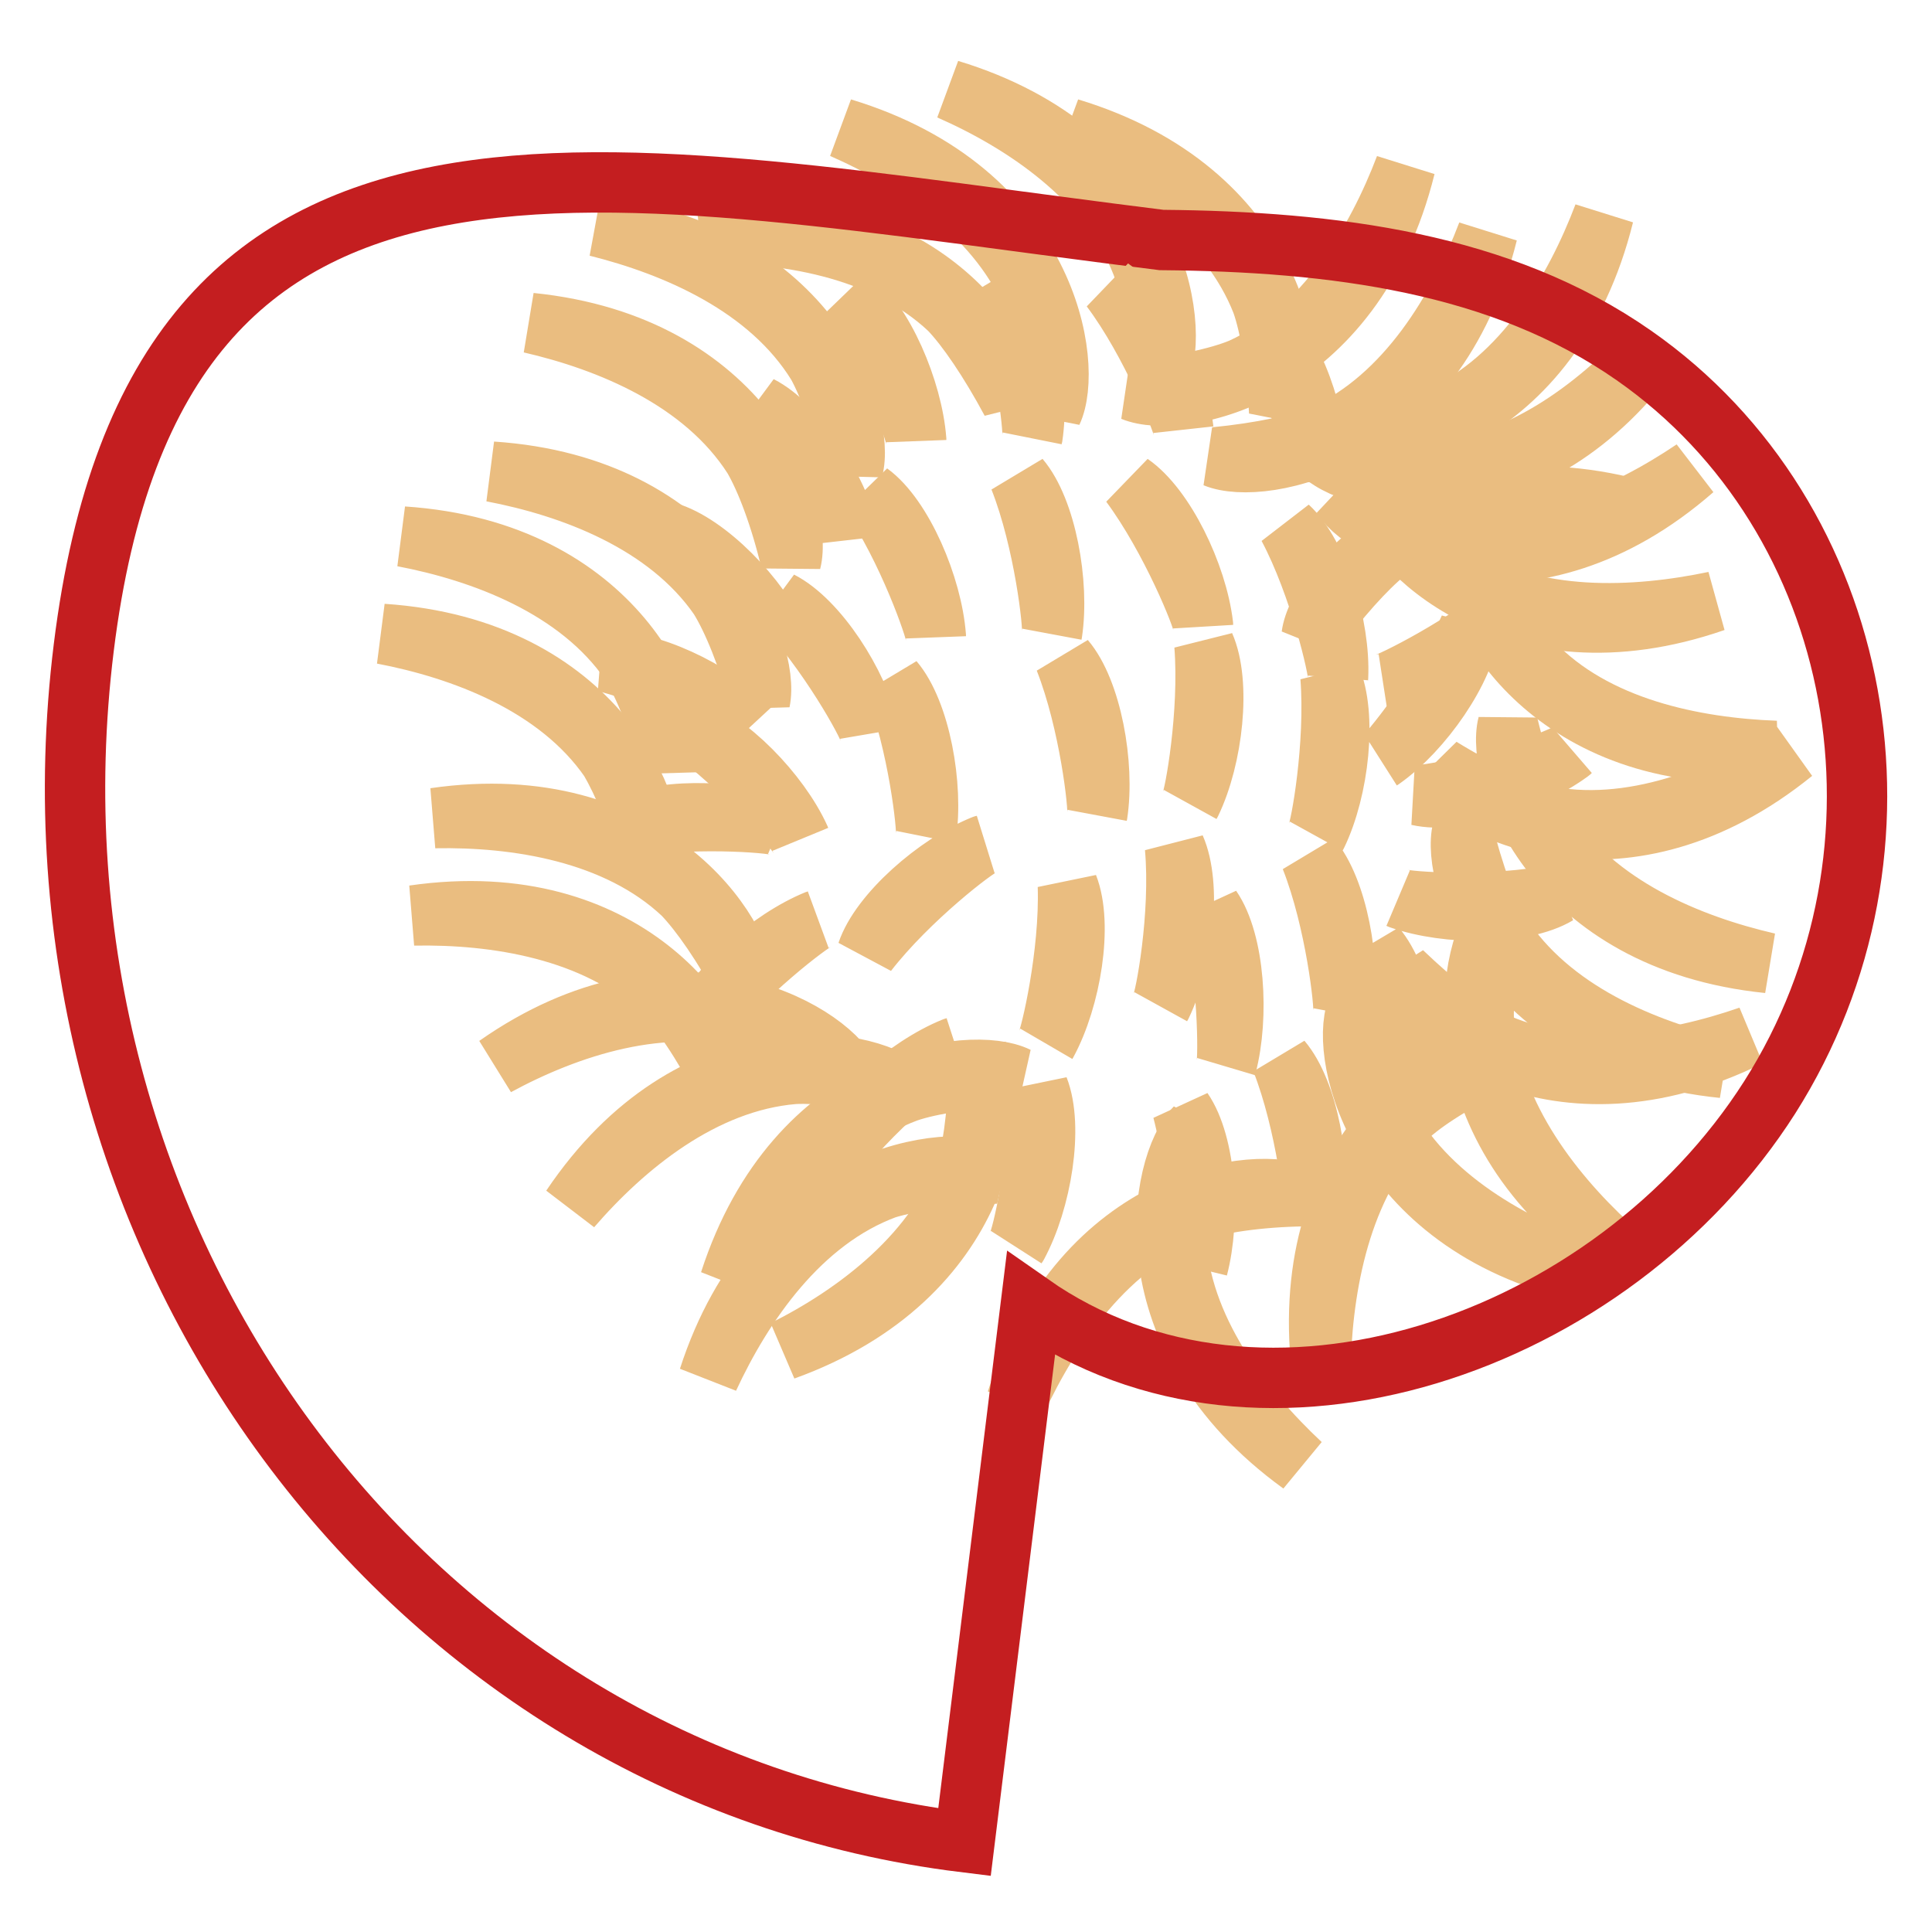
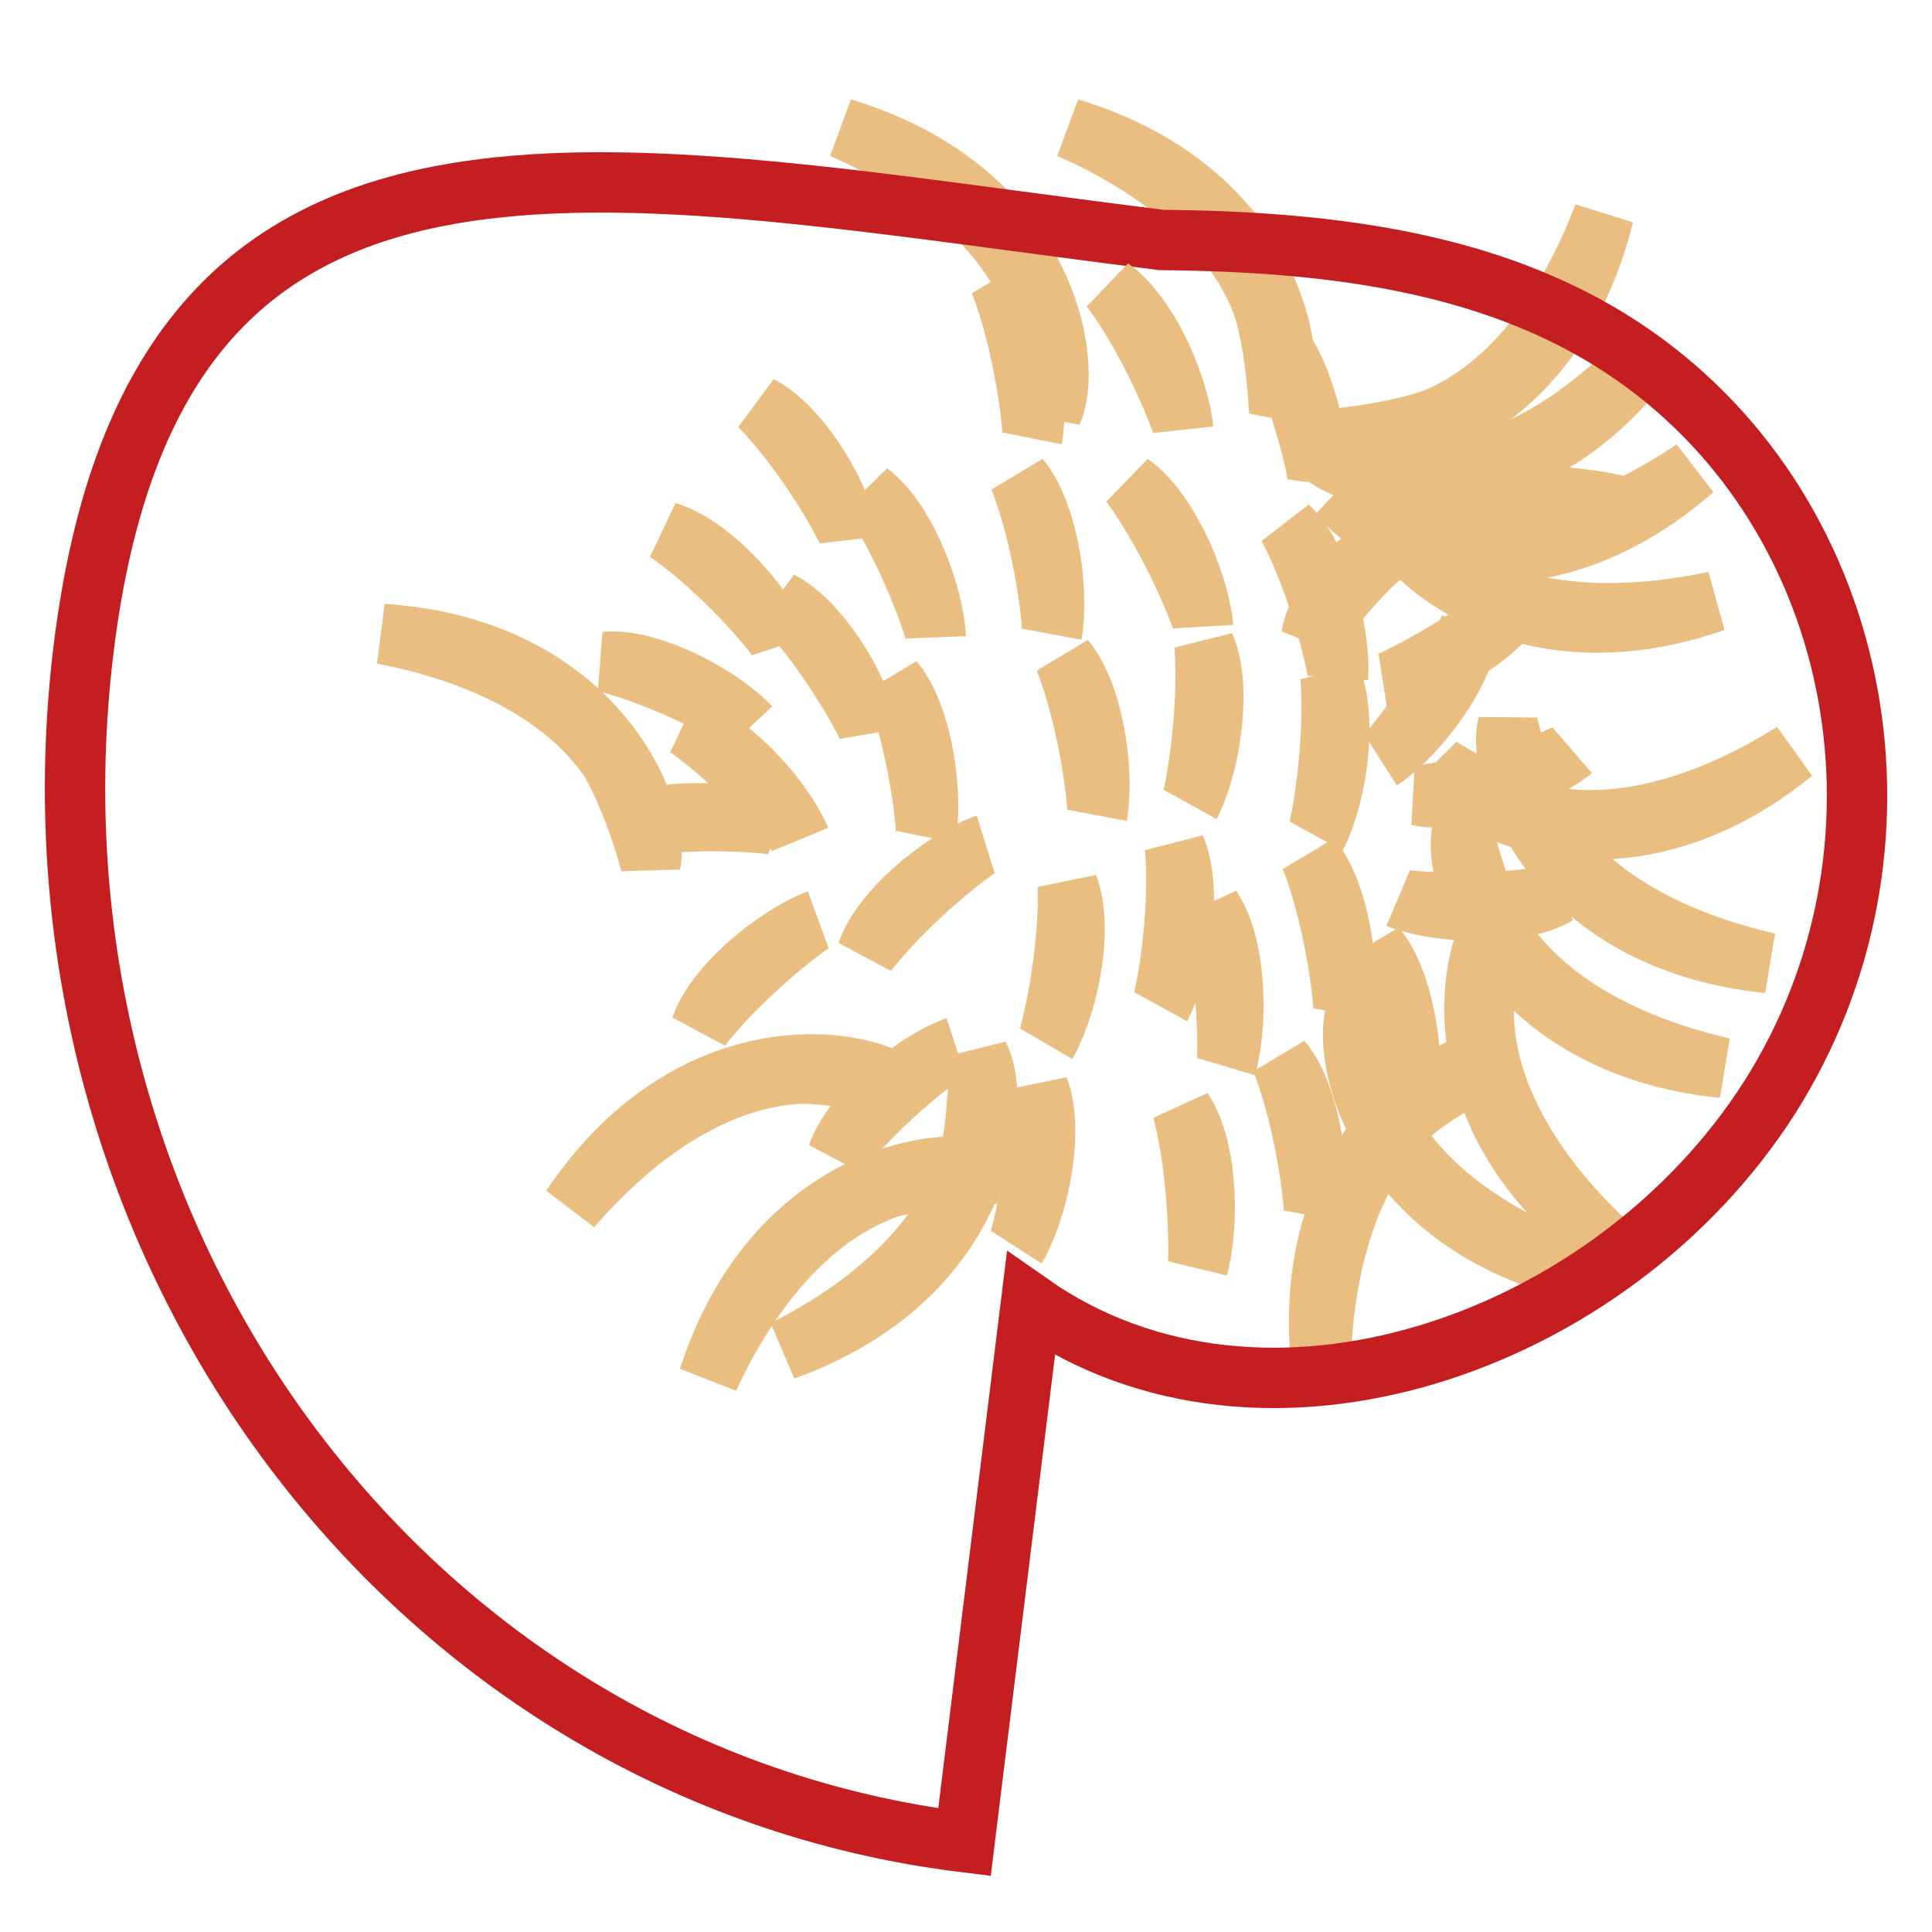
<svg xmlns="http://www.w3.org/2000/svg" version="1.1" x="0px" y="0px" viewBox="0 0 256 256" enable-background="new 0 0 256 256" xml:space="preserve">
  <g>
-     <path stroke-width="8" fill-opacity="0" stroke="#eabd80" d="M113,62.2c1.8-6.6-5.5-28.8-33.9-32.2c10.4,2.6,22.8,7.9,29.2,18.3C109.9,51.2,111.7,56.2,113,62.2z  M100.7,92.9c1.4-6.7-7-28.5-35.5-30.4c10.5,2,23.2,6.7,30.1,16.7C97.1,82.1,99.1,87,100.7,92.9z M153.6,49.5 c2.9-6.2-0.4-29.3-27.8-37.6c9.8,4.3,21.1,11.8,25.5,23.1C152.5,38.1,153.3,43.4,153.6,49.5z M104.8,74.4c1.7-6.6-6-28.7-34.5-31.6 c10.4,2.4,22.9,7.5,29.5,17.8C101.5,63.5,103.4,68.5,104.8,74.4z M88.9,101.5c1.4-6.7-7-28.5-35.5-30.4c10.5,2,23.2,6.7,30.1,16.7 C85.3,90.7,87.3,95.6,88.9,101.5z M172.8,158.5c-6.1-3-29.3-0.1-38.1,27.1c4.5-9.7,12.1-20.9,23.5-25.1 C161.4,159.4,166.7,158.6,172.8,158.5L172.8,158.5z M98.7,130.7c0-6.8-12.7-26.4-41.1-22.3c10.7-0.2,24.1,1.8,32.9,10.1 C92.8,120.9,95.9,125.3,98.7,130.7z M134.8,142.7c-6.1-3-29.3-0.1-38.1,27.1c4.5-9.7,12.1-20.9,23.5-25.1 C123.4,143.6,128.7,142.8,134.8,142.7z M95.9,143.6c0-6.8-12.7-26.4-41.1-22.3c10.7-0.2,24.1,1.8,32.9,10.1 C90.1,133.7,93.1,138.2,95.9,143.6z" />
    <path stroke-width="8" fill-opacity="0" stroke="#eabd80" d="M169.5,54.6c2.9-6.2-0.4-29.3-27.8-37.6c9.8,4.3,21.1,11.8,25.5,23.1C168.3,43.2,169.2,48.5,169.5,54.6 L169.5,54.6z M139.4,54.6c2.9-6.2-0.4-29.3-27.8-37.6c9.8,4.3,21.1,11.8,25.5,23.1C138.3,43.2,139.1,48.5,139.4,54.6z M173.8,84.2 c0.9-6.8,16.3-24.3,43.8-16.4c-10.6-1.7-24.1-1.6-34,5.4C181,75.3,177.4,79.3,173.8,84.2z M86.2,114.4c1.4-6.7-7-28.5-35.5-30.4 c10.5,2,23.2,6.7,30.1,16.7C82.5,103.6,84.6,108.5,86.2,114.4z M119.8,144.4c-5.1-4.6-28.1-8.2-44.1,15.6 c7-8.1,17.4-16.7,29.5-17.7C108.7,142.1,114,142.9,119.8,144.4z M132,155.5c-6.1-3-29.3-0.1-38.1,27.1c4.5-9.7,12.1-20.9,23.5-25.1 C120.7,156.5,126,155.7,132,155.5z" />
-     <path stroke-width="8" fill-opacity="0" stroke="#eabd80" d="M134,53.2c0-6.8-12.7-26.4-41.1-22.3c10.7-0.2,24.1,1.8,32.9,10.1C128.1,43.4,131.1,47.8,134,53.2z  M112.5,142.5c-3.1-6.1-23.3-17.7-46.7-1.3c9.4-5.1,22.2-9.4,33.9-5.9C102.8,136.4,107.5,138.9,112.5,142.5z M185.8,128.8 c2.1,6.5,20.3,21.2,46,8.5c-10.1,3.5-23.4,5.8-34.4,0.5C194.4,136.3,190.2,133,185.8,128.8z" />
    <path stroke-width="8" fill-opacity="0" stroke="#eabd80" d="M199.5,140.1c-6.8-0.4-27,11.3-24.5,39.9c0.4-10.7,3-24,11.8-32.3C189.4,145.4,194,142.6,199.5,140.1z" />
    <path stroke-width="8" fill-opacity="0" stroke="#eabd80" d="M179.8,133.7c-2.4,6.4,3,29.2,31,35c-10.1-3.5-22-9.9-27.5-20.8C181.9,144.9,180.6,139.8,179.8,133.7 L179.8,133.7z M190.9,101.7c3.5,5.9,24.5,16,46.7-2c-9.1,5.7-21.5,10.9-33.4,8.3C201,107.1,196.1,104.9,190.9,101.7z M199.2,120.4 c-4.8,4.9-9.2,27.8,14,44.6c-7.9-7.3-16.1-18-16.6-30.1C196.5,131.5,197.4,126.2,199.2,120.4z" />
-     <path stroke-width="8" fill-opacity="0" stroke="#eabd80" d="M195.4,75c-0.4,6.8,11.3,27,39.9,24.5c-10.7-0.4-24-3-32.3-11.8C200.7,85.1,198,80.6,195.4,75z  M158.4,149.4c-4.8,4.9-9.2,27.8,14,44.6c-7.8-7.3-16.1-18-16.6-30.1C155.8,160.5,156.7,155.2,158.4,149.4z M161,60.6 c6.3,2.6,29.2-1.9,36.1-29.7c-3.8,10-10.7,21.7-21.7,26.7C172.3,58.9,167.1,60,161,60.6z M150.1,51.8c6.3,2.6,29.2-1.9,36.1-29.7 c-3.8,10-10.7,21.7-21.7,26.7C161.4,50.1,156.2,51.2,150.1,51.8z" />
    <path stroke-width="8" fill-opacity="0" stroke="#eabd80" d="M176.4,58.2c6.3,2.6,29.2-1.9,36.1-29.7c-3.8,10-10.6,21.7-21.7,26.7C187.6,56.5,182.4,57.6,176.4,58.2z  M193.8,109.9c-1.7,6.6,6,28.7,34.5,31.6c-10.4-2.4-22.9-7.5-29.5-17.8C197.1,120.8,195.2,115.8,193.8,109.9z M199.8,96 c-1.7,6.6,6,28.7,34.5,31.6c-10.4-2.4-22.9-7.5-29.5-17.8C203.1,106.9,201.2,101.9,199.8,96z M129.7,139.9c3.2,6,1.1,29.3-25.8,39 c9.6-4.8,20.4-12.9,24.3-24.4C129.1,151.3,129.7,146,129.7,139.9z" />
    <path stroke-width="8" fill-opacity="0" stroke="#eabd80" d="M175.2,60.1c5,4.7,28,8.7,44.4-14.8c-7.2,8-17.7,16.4-29.8,17.2C186.4,62.5,181.1,61.7,175.2,60.1 L175.2,60.1z M182.6,65.6c1.3,6.7,17.5,23.5,44.6,14.1c-10.5,2.2-24,2.9-34.2-3.6C190.2,74.1,186.4,70.4,182.6,65.6z" />
    <path stroke-width="8" fill-opacity="0" stroke="#eabd80" d="M177.8,65.8c3.7,5.7,25.1,15.2,46.6-3.6c-8.9,6-21.2,11.6-33.1,9.4C188,70.8,183.1,68.8,177.8,65.8 L177.8,65.8z" />
    <path stroke-width="8" fill-opacity="0" stroke="#c41e20" d="M136.6,172.8c30.7,21.5,77,5.4,97.9-27.4c20.8-32.8,12.8-76.8-18-98.3c-17.6-12.3-39.8-15.1-62.6-15.3 C79.8,22.6,20.8,7.4,11.1,85.8S53.8,235,127.8,244.1C127.8,244.1,127.8,244.1,136.6,172.8z" />
-     <path stroke-width="8" fill-opacity="0" stroke="#eabd80" d="M112.6,39.3c4.4,3.2,8.3,12.4,8.8,19C121.4,57.4,117.6,46.7,112.6,39.3z" />
    <path stroke-width="8" fill-opacity="0" stroke="#eabd80" d="M132.5,37.4c3.5,4.1,5.3,13.9,4.3,20.5C137,57.1,135.8,45.8,132.5,37.4z M147.2,38.2 c4.5,3.1,8.8,12,9.6,18.7C156.7,55.9,152.6,45.4,147.2,38.2z M168,43.8c4,3.7,6.9,13.2,6.6,19.9C174.8,62.8,172.3,51.8,168,43.8z  M201.2,79.6c-2.7,4.7-11.3,9.8-17.8,11C184.2,90.5,194.4,85.5,201.2,79.6z M100.7,53.8c4.9,2.5,10.3,10.8,11.8,17.3 C112.5,70.2,107,60.3,100.7,53.8z M88.4,70.5c5.2,1.5,12.2,8.6,14.9,14.7C103.1,84.3,95.8,75.6,88.4,70.5L88.4,70.5z M80.2,87.7 c5.4-0.5,14.4,3.8,19.1,8.5C98.7,95.5,88.9,89.9,80.2,87.7z M169.8,140.5c3.5,4.1,5.3,13.9,4.3,20.5 C174.3,160.1,173.1,148.9,169.8,140.5z M187.9,105.4c5.3,1.2,14.8-1.8,20.2-5.8C207.4,100.3,196.9,104.4,187.9,105.4z M192,57.3 c-0.5,5.4-6.2,13.6-11.6,17.4C181.2,74.2,188.4,65.5,192,57.3L192,57.3z M115.2,65.3c4.4,3.2,8.3,12.4,8.8,19 C124,83.4,120.3,72.7,115.2,65.3z M135.1,63.4c3.5,4.1,5.3,13.9,4.3,20.5C139.6,83,138.4,71.8,135.1,63.4z M149.8,64.1 c4.5,3.1,8.8,12,9.6,18.7C159.4,81.9,155.2,71.4,149.8,64.1z M170.7,69.8c4,3.7,6.9,13.2,6.6,19.9 C177.4,88.8,174.9,77.7,170.7,69.8z M103.4,79.7c4.9,2.5,10.3,10.8,11.8,17.3C115.1,96.1,109.7,86.2,103.4,79.7z M91.1,96.4 c5.2,1.5,12.2,8.7,14.9,14.7C105.7,110.3,98.5,101.6,91.1,96.4z" />
    <path stroke-width="8" fill-opacity="0" stroke="#eabd80" d="M194.7,83.2c-0.5,5.4-6.2,13.6-11.6,17.4C183.8,100.2,191,91.4,194.7,83.2z M206.4,118.5 c-4.7,2.8-14.6,2.8-20.9,0.6C186.3,119.5,197.6,120.3,206.4,118.5z M155.7,112.3c2.2,5,1.1,14.9-1.8,20.9 C154.4,132.4,156.5,121.3,155.7,112.3z M182.3,125.5c3.5,4.1,5.3,13.9,4.3,20.5C186.8,145.1,185.5,133.9,182.3,125.5z M156.7,147.1 c3.1,4.5,3.7,14.4,2,20.9C158.9,167.1,159,155.8,156.7,147.1z M137.6,144.2c2,5.1,0.4,14.9-2.8,20.8 C135.4,164.2,137.9,153.2,137.6,144.2z M82.2,109.8c4.7-2.7,14.7-2.6,20.9-0.4C102.3,109,91.1,108.1,82.2,109.8z M92.9,136.1 c1.7-5.1,9.2-11.7,15.4-14.2C107.4,122.2,98.4,129,92.9,136.1z M111,153c1.7-5.1,9.2-11.7,15.4-14.2C125.6,139,116.5,145.8,111,153 z M173.7,113.7c3.5,4.1,5.3,13.9,4.3,20.5C178.2,133.3,177,122.1,173.7,113.7z M159.6,85.5c2.2,5,1.1,14.9-1.8,20.9 C158.3,105.6,160.3,94.5,159.6,85.5z M176.3,89.7c2.2,5,1.1,14.9-1.8,20.9C175,109.8,177,98.7,176.3,89.7z M141.1,87.4 c3.5,4.1,5.3,13.9,4.3,20.5C145.6,107,144.4,95.8,141.1,87.4z M118.4,90.2c3.5,4.1,5.3,13.9,4.3,20.5 C122.9,109.9,121.7,98.6,118.4,90.2z M160.5,120.3c3.1,4.5,3.7,14.4,2,20.9C162.8,140.3,162.8,129,160.5,120.3z M141.5,117.4 c2,5.1,0.4,14.9-2.8,20.8C139.2,137.4,141.8,126.4,141.5,117.4z M114.9,126.2c1.7-5.1,9.2-11.7,15.4-14.2 C129.4,112.2,120.4,119.1,114.9,126.2L114.9,126.2z" />
  </g>
</svg>